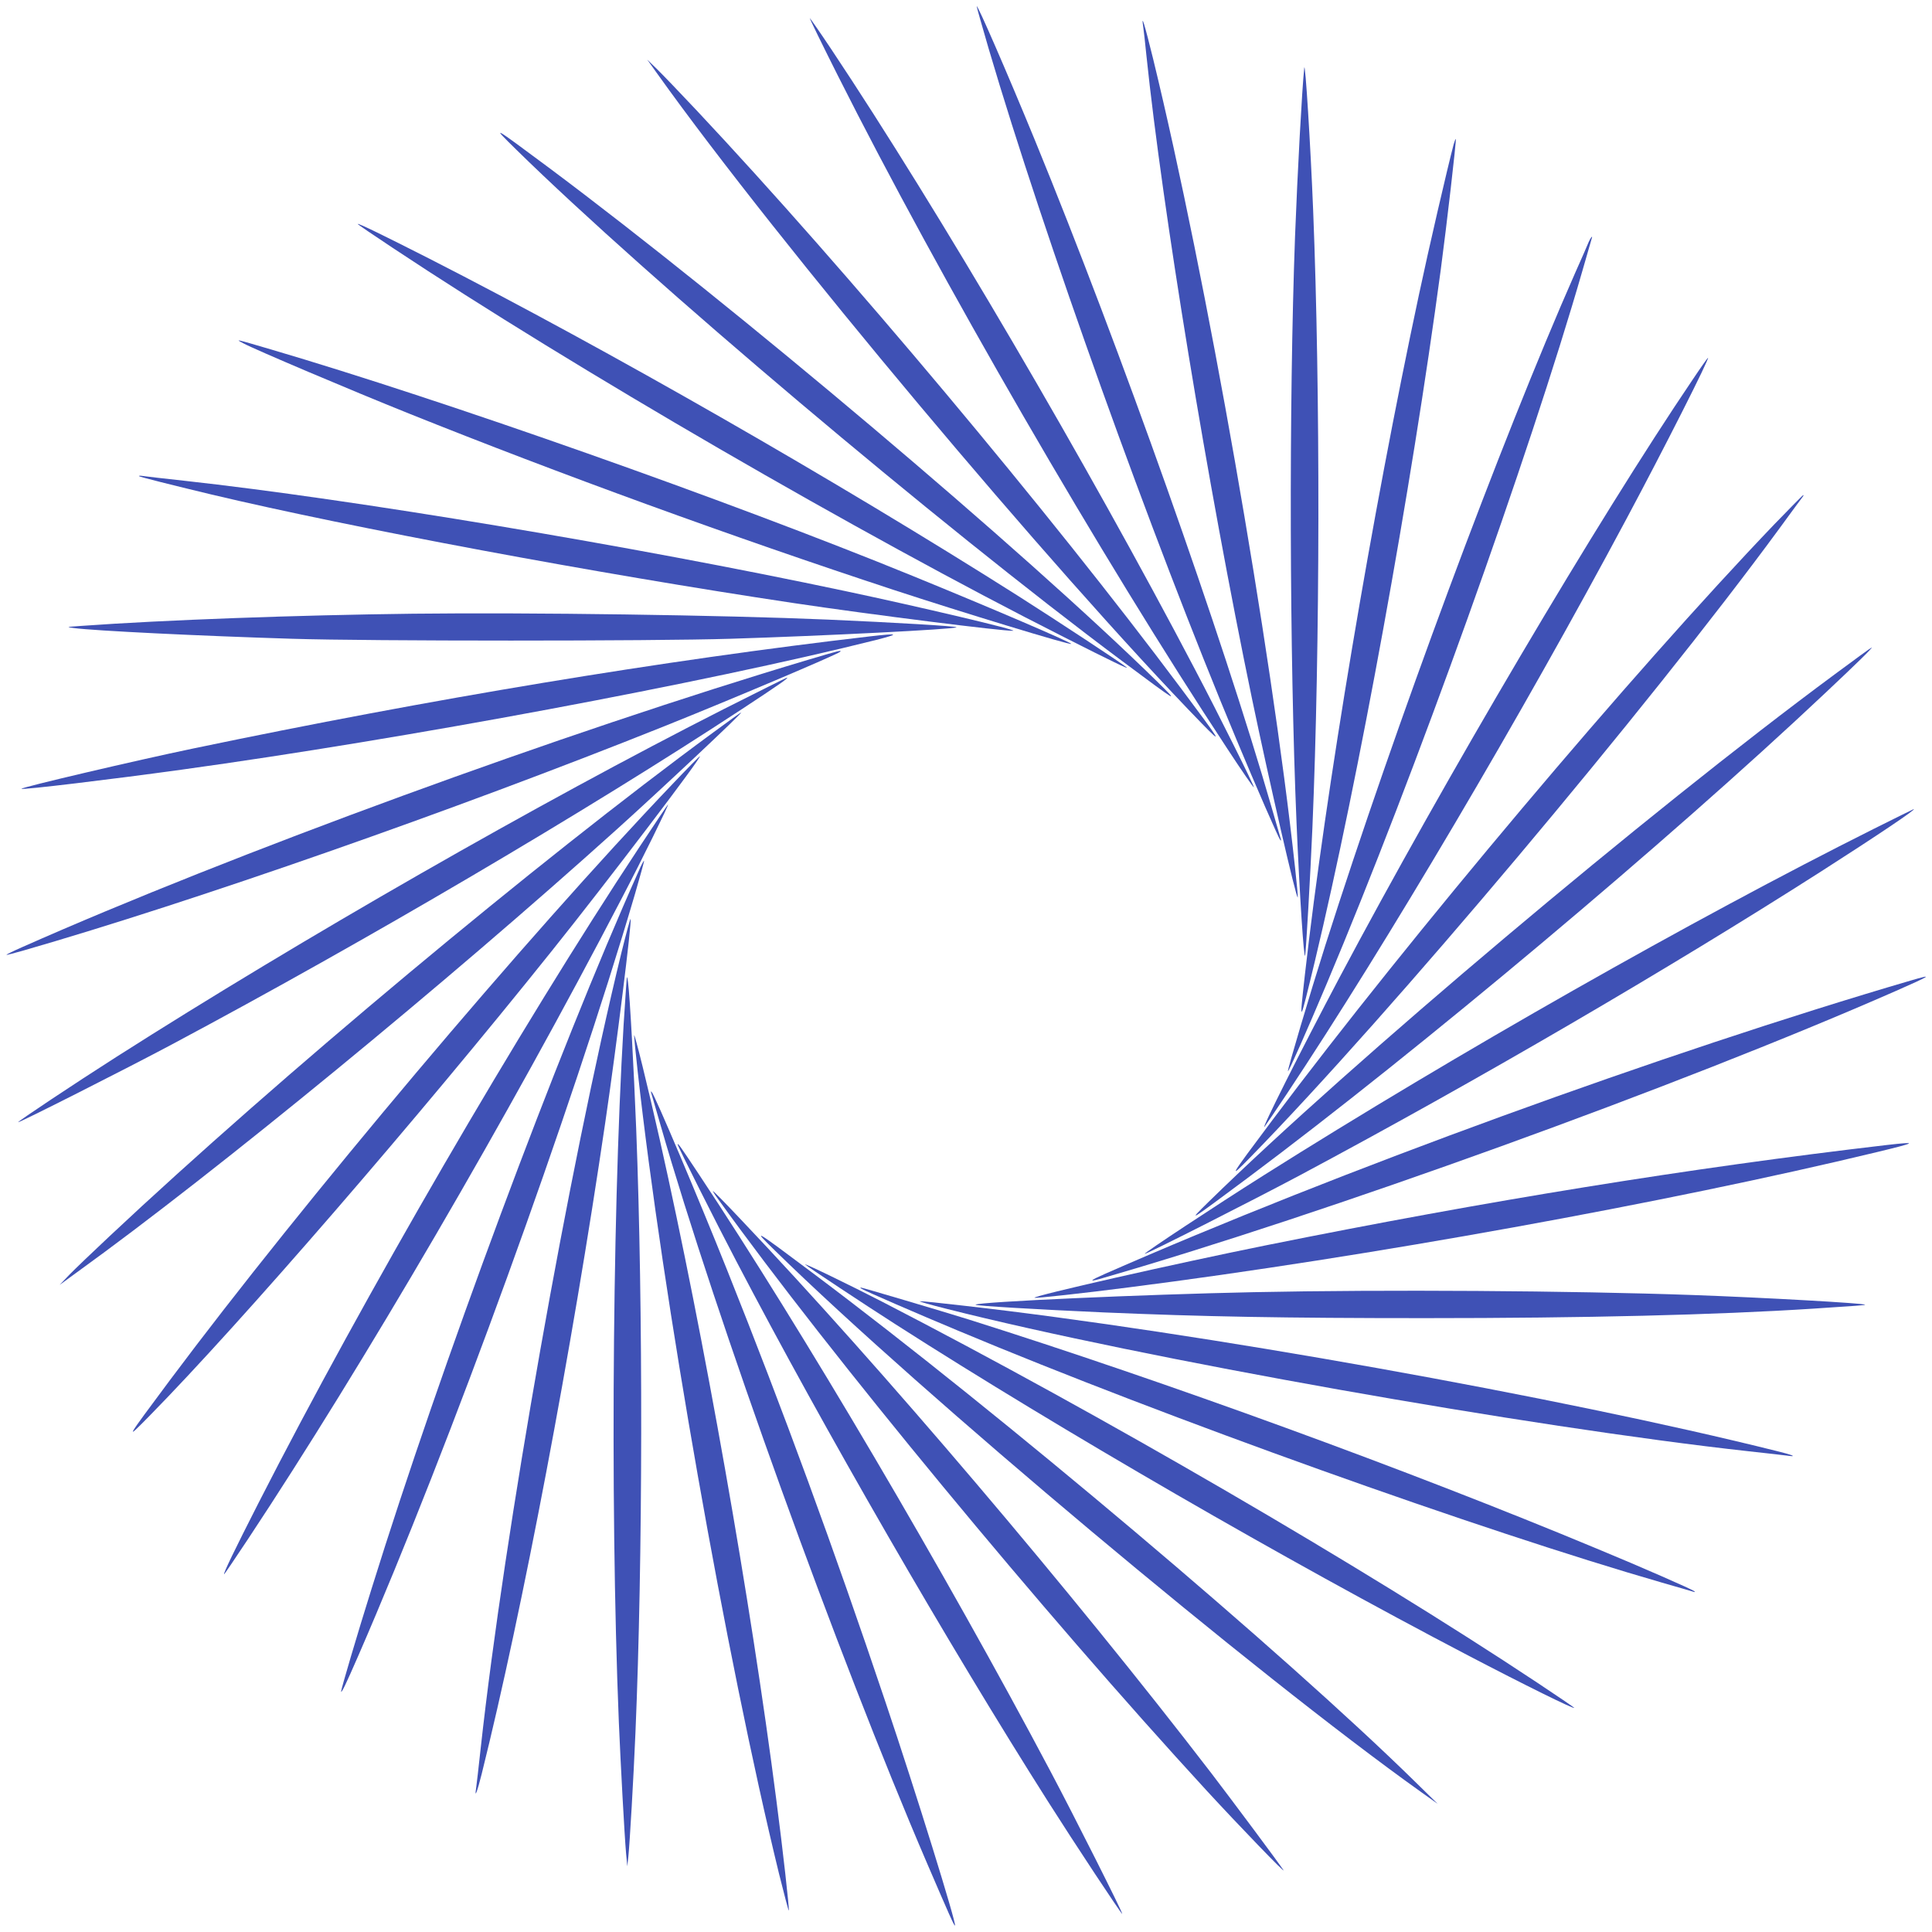
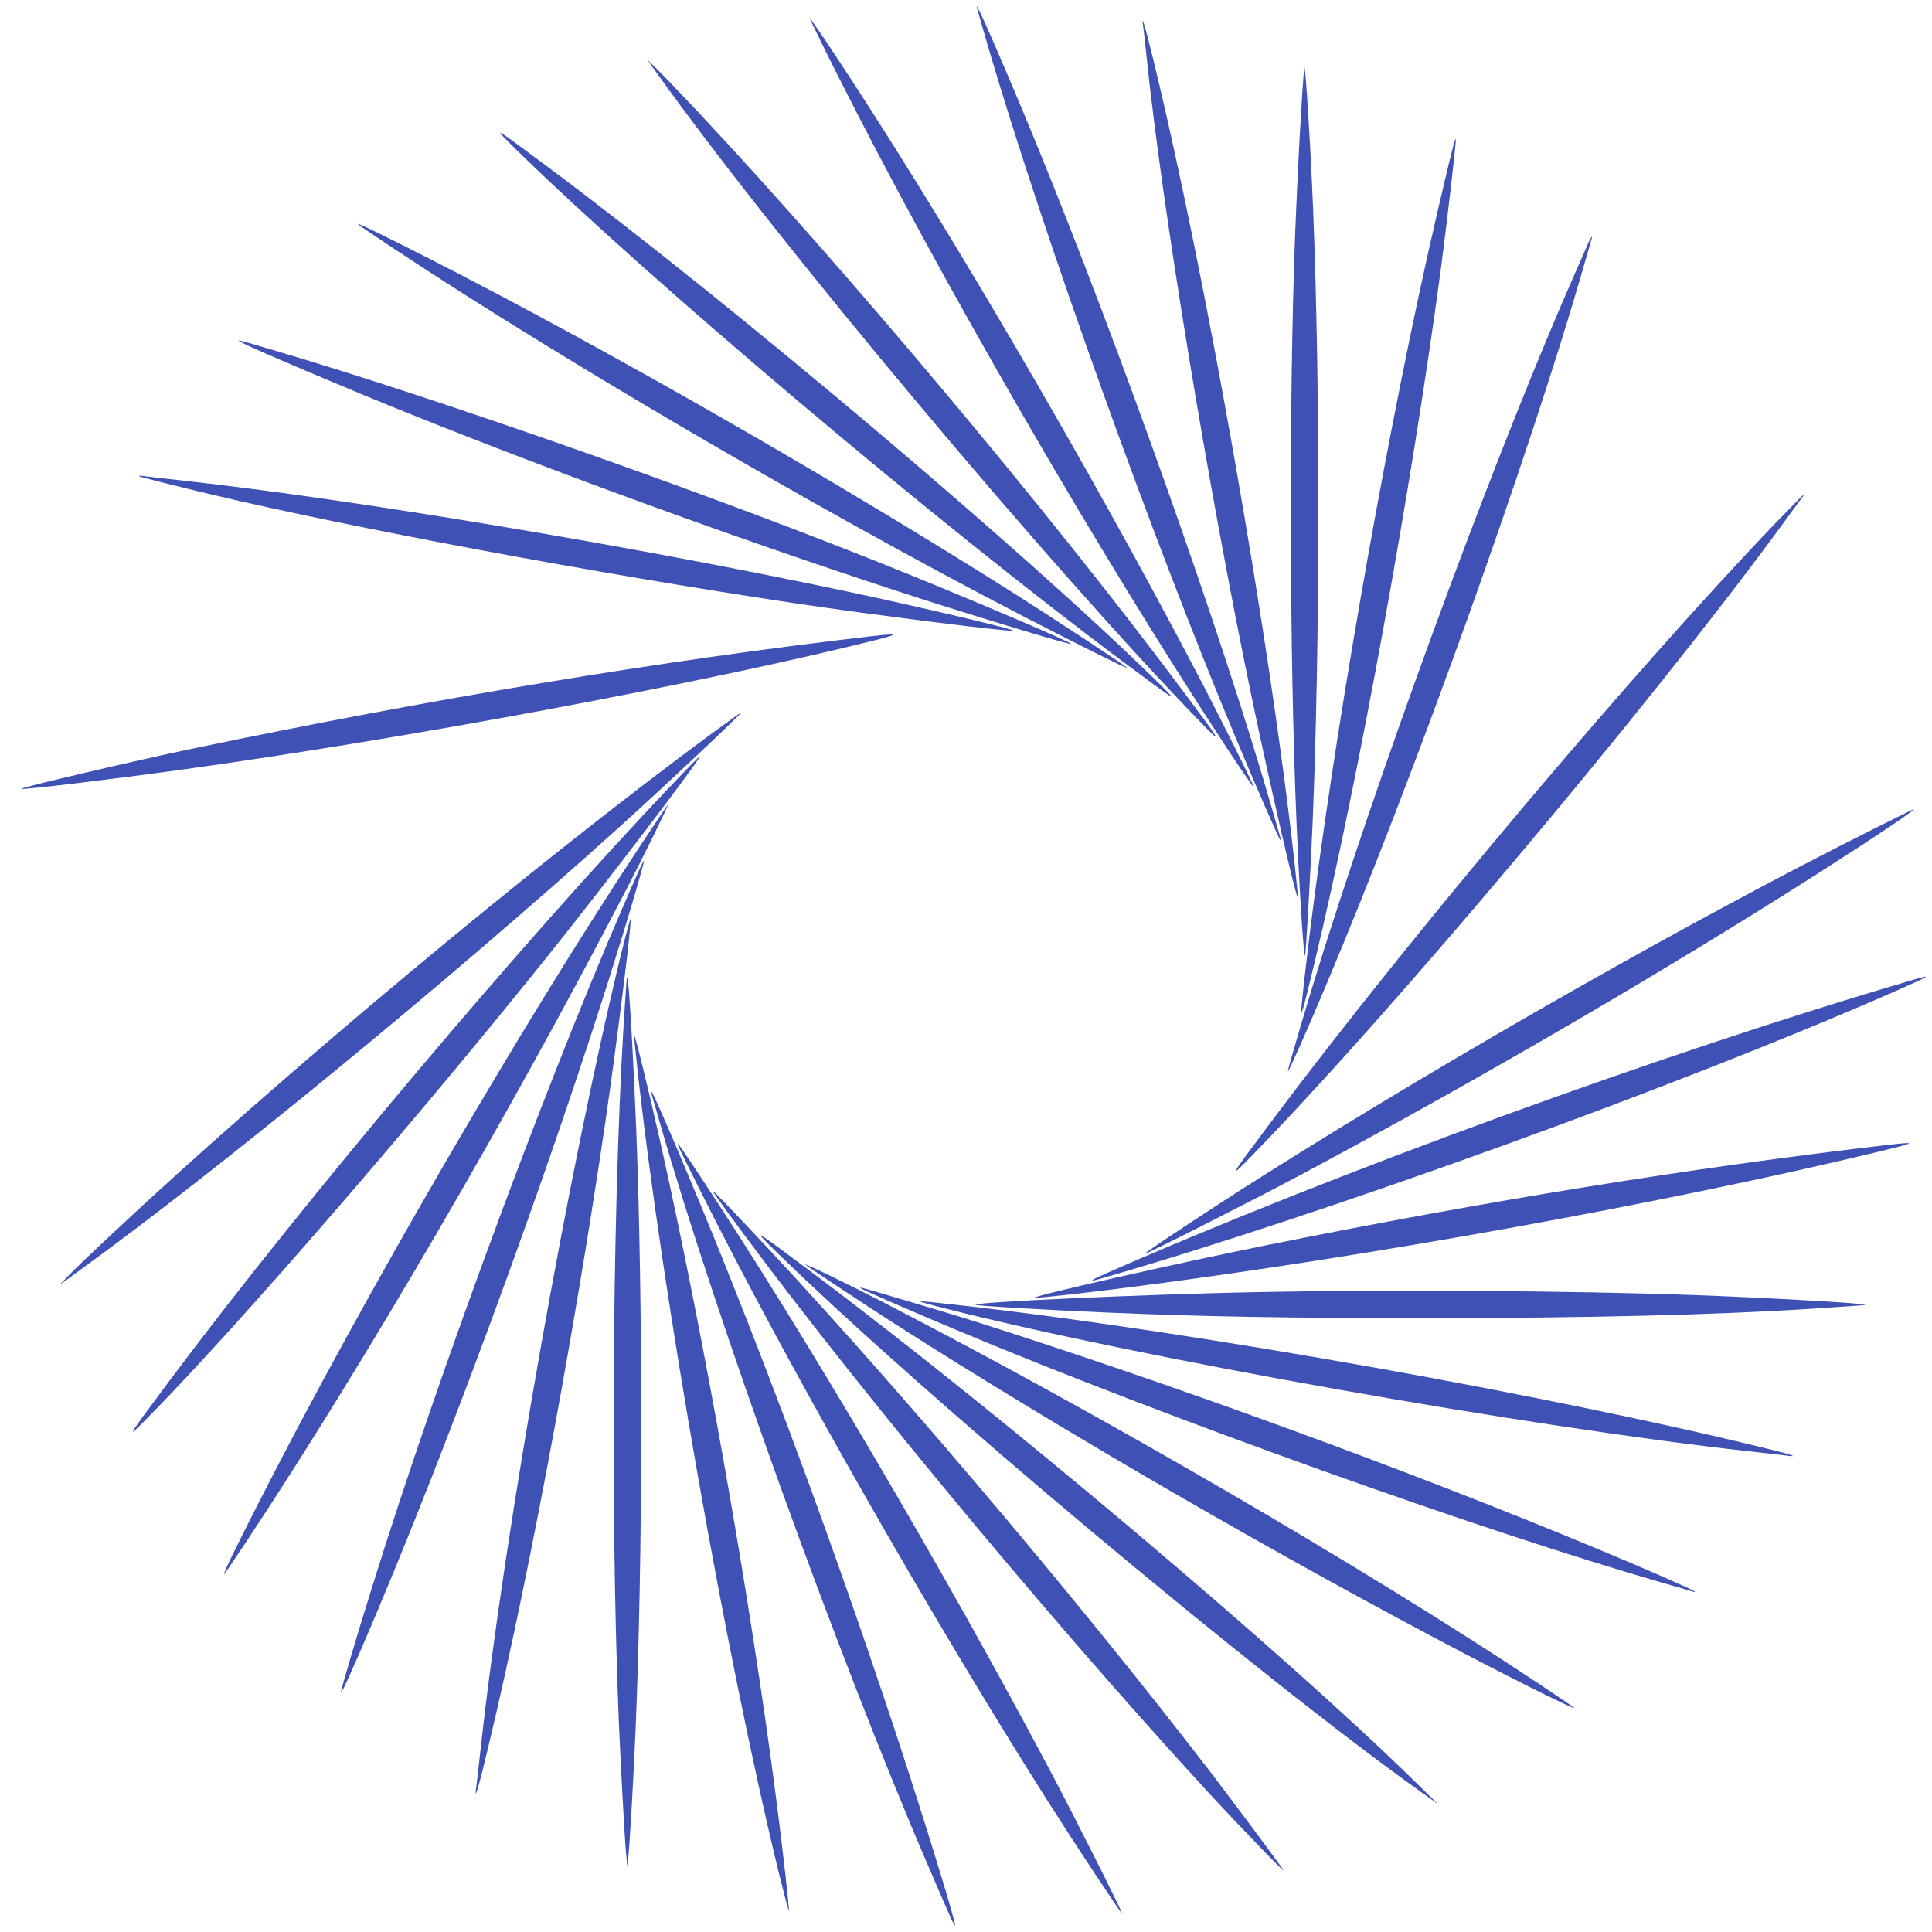
<svg xmlns="http://www.w3.org/2000/svg" version="1.0" width="1280pt" height="1280pt" viewBox="0 0 1280 1280" preserveAspectRatio="xMidYMid meet">
  <g transform="translate(0,1280) scale(0.1,-0.1)" fill="#3f51b5" stroke="none">
    <path d="M6471 12758 c-1 -3 35 -129 79 -280 367 -1246 1080 -3234 1642 -4578 128 -307 279 -653 290 -665 6 -6 7 -5 4 5 -3 8 -30 103 -61 210 -326 1133 -1003 3042 -1568 4420 -182 443 -384 908 -386 888z" />
    <path d="M5549 12303 c677 -1346 1747 -3196 2584 -4466 93 -142 172 -256 174 -253 5 5 -235 487 -390 781 -717 1368 -1701 3046 -2409 4108 -76 114 -141 207 -143 207 -3 0 80 -170 184 -377z" />
    <path d="M7574 12623 c3 -21 13 -105 21 -188 106 -1020 405 -2844 700 -4265 112 -538 293 -1325 303 -1316 2 2 -6 91 -18 198 -160 1476 -587 3908 -941 5361 -56 227 -79 303 -65 210z" />
    <path d="M4356 12310 c799 -1119 2611 -3280 3608 -4305 142 -145 130 -126 -137 231 -876 1173 -2225 2782 -3213 3834 -111 118 -230 242 -264 275 l-62 60 68 -95z" />
    <path d="M8641 12350 c-15 -142 -45 -696 -61 -1115 -41 -1120 -37 -2770 10 -3890 20 -468 49 -916 57 -875 6 35 34 521 48 845 51 1208 53 2889 5 4090 -17 428 -53 1001 -59 945z" />
    <path d="M3420 11809 c878 -861 2791 -2476 4015 -3389 375 -279 382 -284 234 -138 -889 872 -2804 2490 -4034 3408 -378 281 -383 284 -215 119z" />
    <path d="M9631 11844 c-42 -159 -164 -685 -230 -996 -313 -1465 -617 -3280 -756 -4508 -38 -339 -37 -337 66 90 292 1220 640 3132 834 4580 40 300 105 863 100 869 -2 1 -8 -14 -14 -35z" />
    <path d="M2370 11316 c0 -3 105 -74 233 -159 1202 -798 3094 -1895 4442 -2576 326 -165 435 -217 420 -203 -20 19 -465 312 -720 474 -1209 766 -2718 1631 -3900 2234 -309 157 -475 238 -475 230z" />
    <path d="M10526 11198 c-7 -18 -48 -112 -91 -208 -493 -1119 -1188 -2989 -1655 -4455 -103 -325 -252 -826 -247 -832 5 -4 123 262 257 580 582 1380 1342 3500 1695 4727 31 107 58 201 60 208 9 26 -5 11 -19 -20z" />
    <path d="M1611 10526 c76 -41 717 -313 1099 -466 989 -397 2148 -819 3210 -1168 454 -149 1169 -367 1177 -358 8 7 -535 240 -1052 451 -1232 503 -3097 1161 -4250 1500 -242 71 -238 70 -184 41z" />
-     <path d="M11213 10283 c-626 -925 -1634 -2632 -2343 -3968 -254 -480 -521 -1011 -492 -980 5 6 72 105 149 220 657 988 1557 2512 2248 3806 253 473 554 1069 541 1069 -2 0 -49 -66 -103 -147z" />
    <path d="M921 9645 c6 -5 212 -57 479 -121 935 -222 2554 -524 3855 -719 514 -77 1397 -188 1457 -184 39 3 -616 158 -1112 263 -1419 301 -3263 608 -4380 731 -129 14 -251 28 -270 31 -19 3 -32 3 -29 -1z" />
    <path d="M11757 9328 c-948 -990 -2404 -2718 -3327 -3949 -288 -384 -298 -402 -144 -244 923 944 2629 2972 3504 4165 78 107 147 201 153 208 5 6 7 12 4 12 -3 0 -88 -87 -190 -192z" />
-     <path d="M2735 8734 c-760 -9 -1646 -41 -2200 -81 -97 -7 -99 -7 -45 -14 135 -18 829 -52 1445 -71 512 -16 2384 -16 2905 0 615 19 1485 63 1497 76 7 7 -415 32 -852 51 -700 30 -1968 48 -2750 39z" />
    <path d="M5765 8584 c-1372 -159 -2915 -415 -4485 -743 -375 -78 -1146 -259 -1138 -267 8 -8 593 62 1063 127 1484 205 3461 574 4595 858 165 42 157 47 -35 25z" />
-     <path d="M12155 8332 c-1237 -914 -3201 -2569 -4145 -3492 -148 -145 -141 -140 255 155 1144 854 2786 2232 3825 3211 220 207 319 304 310 304 -3 0 -113 -80 -245 -178z" />
-     <path d="M5355 8429 c-1610 -480 -3827 -1291 -5208 -1904 -59 -26 -106 -49 -104 -51 1 -2 50 11 107 27 1136 327 2848 926 4250 1487 445 178 1143 474 1165 493 15 14 2 11 -210 -52z" />
-     <path d="M4795 8102 c-1228 -623 -2793 -1520 -4025 -2305 -276 -176 -650 -425 -650 -432 0 -8 726 359 1020 516 1283 684 2748 1546 3780 2224 234 154 308 205 294 205 -5 0 -193 -94 -419 -208z" />
    <path d="M4725 7947 c-1169 -858 -2877 -2284 -4000 -3338 -110 -103 -229 -217 -265 -254 l-65 -68 115 84 c922 665 2458 1926 3575 2933 304 274 836 774 825 775 -3 1 -86 -59 -185 -132z" />
    <path d="M4458 7608 c-978 -1024 -2446 -2766 -3333 -3953 -298 -400 -300 -404 -134 -235 606 617 1774 1966 2665 3080 366 457 999 1290 981 1290 -3 0 -84 -82 -179 -182z" />
    <path d="M4233 7183 c-792 -1198 -1823 -2974 -2519 -4338 -159 -312 -238 -475 -229 -475 2 0 73 105 158 233 764 1154 1725 2800 2477 4247 135 258 313 620 306 620 -2 0 -89 -129 -193 -287z" />
    <path d="M12415 7309 c-1195 -598 -2764 -1489 -4043 -2296 -328 -207 -794 -515 -788 -520 6 -6 722 357 1031 522 1174 627 2435 1363 3445 2008 375 240 646 422 618 416 -2 0 -120 -59 -263 -130z" />
    <path d="M4231 7028 c-539 -1205 -1310 -3277 -1769 -4753 -97 -309 -202 -666 -202 -681 1 -16 30 44 115 239 609 1400 1408 3601 1831 5041 35 121 63 221 61 223 -2 2 -19 -29 -36 -69z" />
    <path d="M4117 6488 c-348 -1427 -775 -3839 -932 -5268 -14 -129 -28 -251 -31 -270 -11 -70 8 -20 37 96 270 1083 598 2810 819 4317 75 511 176 1323 168 1349 -2 5 -29 -95 -61 -224z" />
    <path d="M4147 6245 c-87 -1205 -108 -3363 -47 -4855 12 -281 37 -746 48 -870 l8 -85 7 65 c9 86 34 513 47 820 49 1150 51 2813 5 4000 -16 405 -42 881 -54 970 -7 54 -7 53 -14 -45z" />
    <path d="M12660 6304 c-1632 -478 -3804 -1269 -5340 -1944 -95 -42 -109 -54 -40 -35 1496 430 3847 1280 5279 1909 240 106 252 114 101 70z" />
    <path d="M4201 5940 c0 -8 10 -116 24 -240 165 -1491 585 -3875 936 -5313 34 -137 63 -247 65 -245 5 5 -40 407 -82 728 -171 1330 -478 3065 -773 4380 -79 351 -168 713 -170 690z" />
    <path d="M4314 5560 c3 -8 30 -103 61 -210 371 -1289 1176 -3519 1765 -4890 151 -351 182 -421 187 -417 11 12 -258 880 -461 1482 -340 1012 -677 1931 -1048 2859 -191 479 -479 1158 -500 1181 -6 6 -7 5 -4 -5z" />
    <path d="M12500 5214 c-1304 -152 -2651 -370 -4115 -665 -595 -120 -1543 -335 -1531 -347 5 -5 331 31 626 69 1578 201 3567 561 4955 896 265 64 276 71 65 47z" />
    <path d="M4490 5217 c0 -11 255 -519 388 -772 582 -1114 1403 -2537 2065 -3580 177 -279 485 -745 492 -745 8 0 -318 648 -473 940 -702 1326 -1643 2923 -2335 3965 -121 182 -137 205 -137 192z" />
    <path d="M4756 4858 c743 -1034 2153 -2741 3240 -3923 208 -226 528 -558 507 -525 -34 52 -325 442 -476 640 -927 1207 -2195 2699 -3120 3672 -98 104 -181 188 -184 188 -2 0 12 -24 33 -52z" />
    <path d="M5135 4514 c978 -956 3184 -2805 4275 -3583 l115 -82 -150 147 c-867 851 -2746 2438 -3996 3374 -384 288 -402 298 -244 144z" />
    <path d="M5335 4422 c16 -15 384 -259 600 -397 1103 -706 2578 -1559 3790 -2192 375 -196 705 -359 705 -348 0 2 -111 78 -247 168 -1164 772 -2887 1774 -4333 2520 -223 115 -531 264 -515 249z" />
    <path d="M5711 4260 c29 -17 361 -161 634 -275 1392 -583 3462 -1323 4665 -1670 107 -31 202 -58 210 -61 9 -3 11 -2 5 4 -14 12 -353 161 -646 282 -1252 522 -2855 1106 -4164 1519 -180 56 -703 211 -713 211 -4 0 0 -5 9 -10z" />
    <path d="M8305 4239 c-729 -15 -1823 -64 -1842 -83 -7 -7 417 -32 847 -51 659 -28 1190 -38 2130 -38 1060 0 1926 21 2575 63 294 19 345 23 342 26 -10 10 -666 47 -1137 64 -814 29 -2043 37 -2915 19z" />
-     <path d="M6270 4129 c1302 -330 3864 -784 5315 -944 127 -14 245 -27 264 -30 59 -8 26 6 -76 31 -1436 359 -3842 789 -5393 964 -145 17 -273 30 -285 29 -11 -1 68 -23 175 -50z" />
+     <path d="M6270 4129 c1302 -330 3864 -784 5315 -944 127 -14 245 -27 264 -30 59 -8 26 6 -76 31 -1436 359 -3842 789 -5393 964 -145 17 -273 30 -285 29 -11 -1 68 -23 175 -50" />
  </g>
</svg>